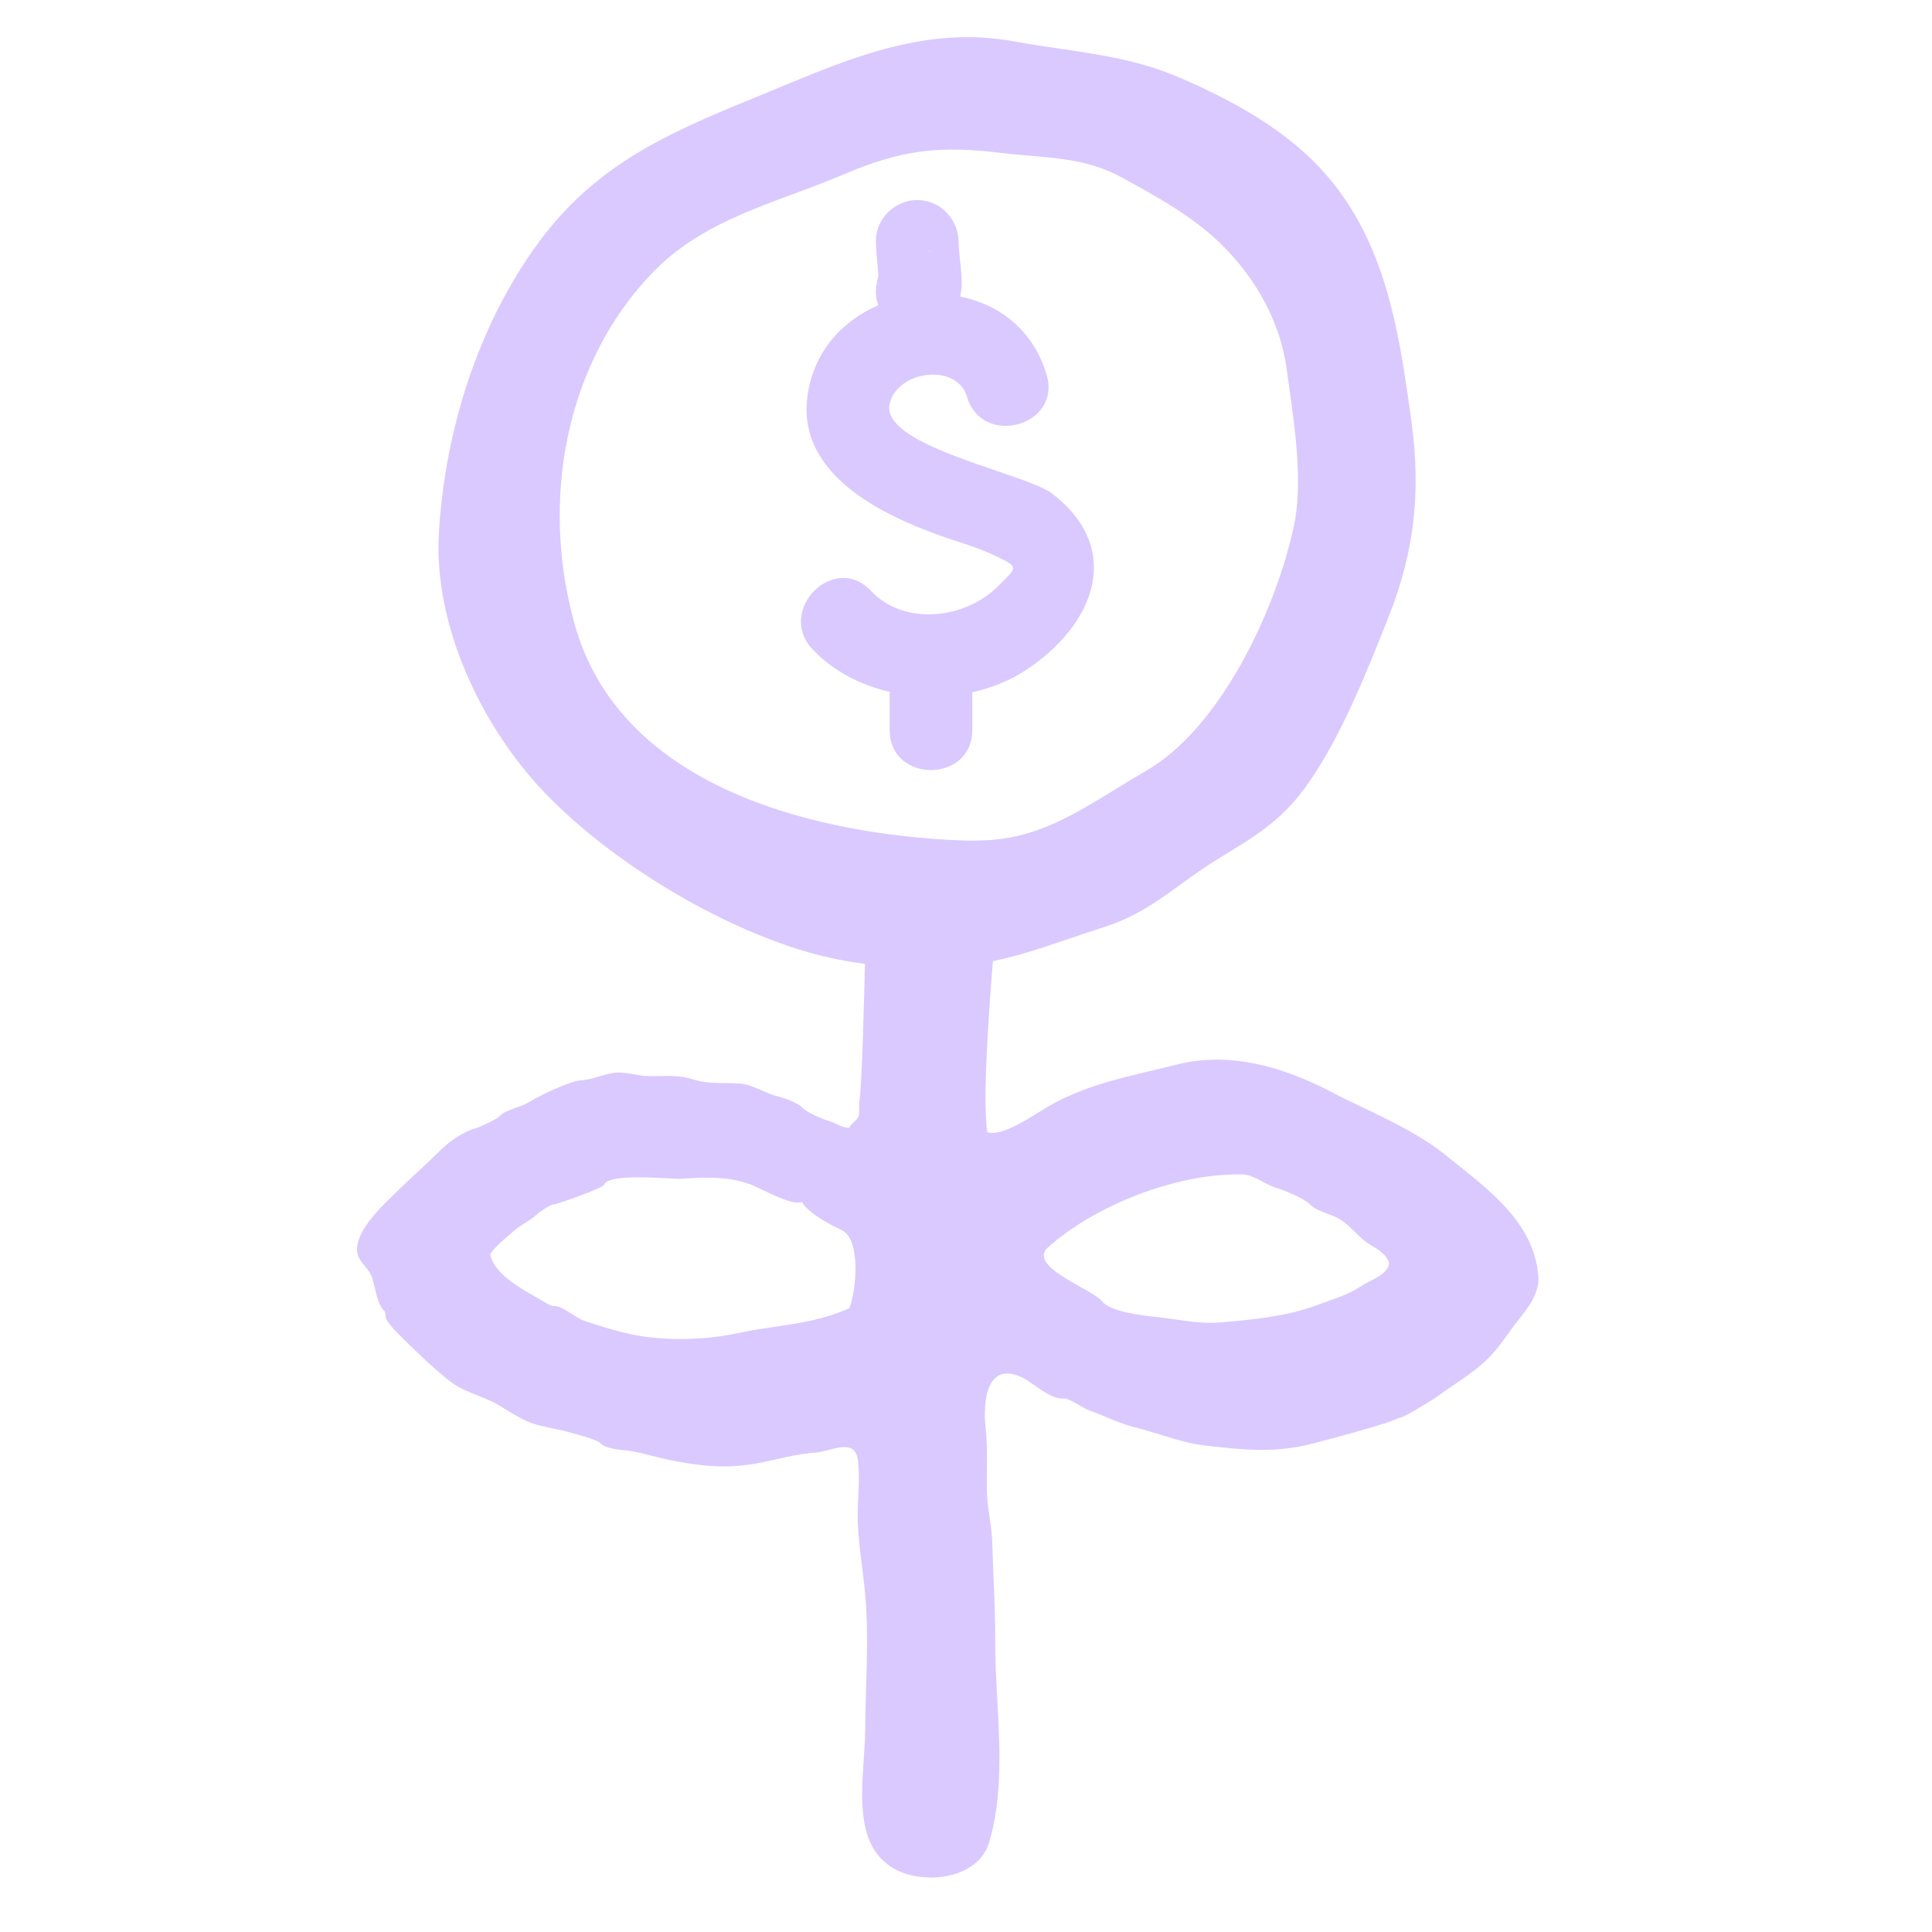
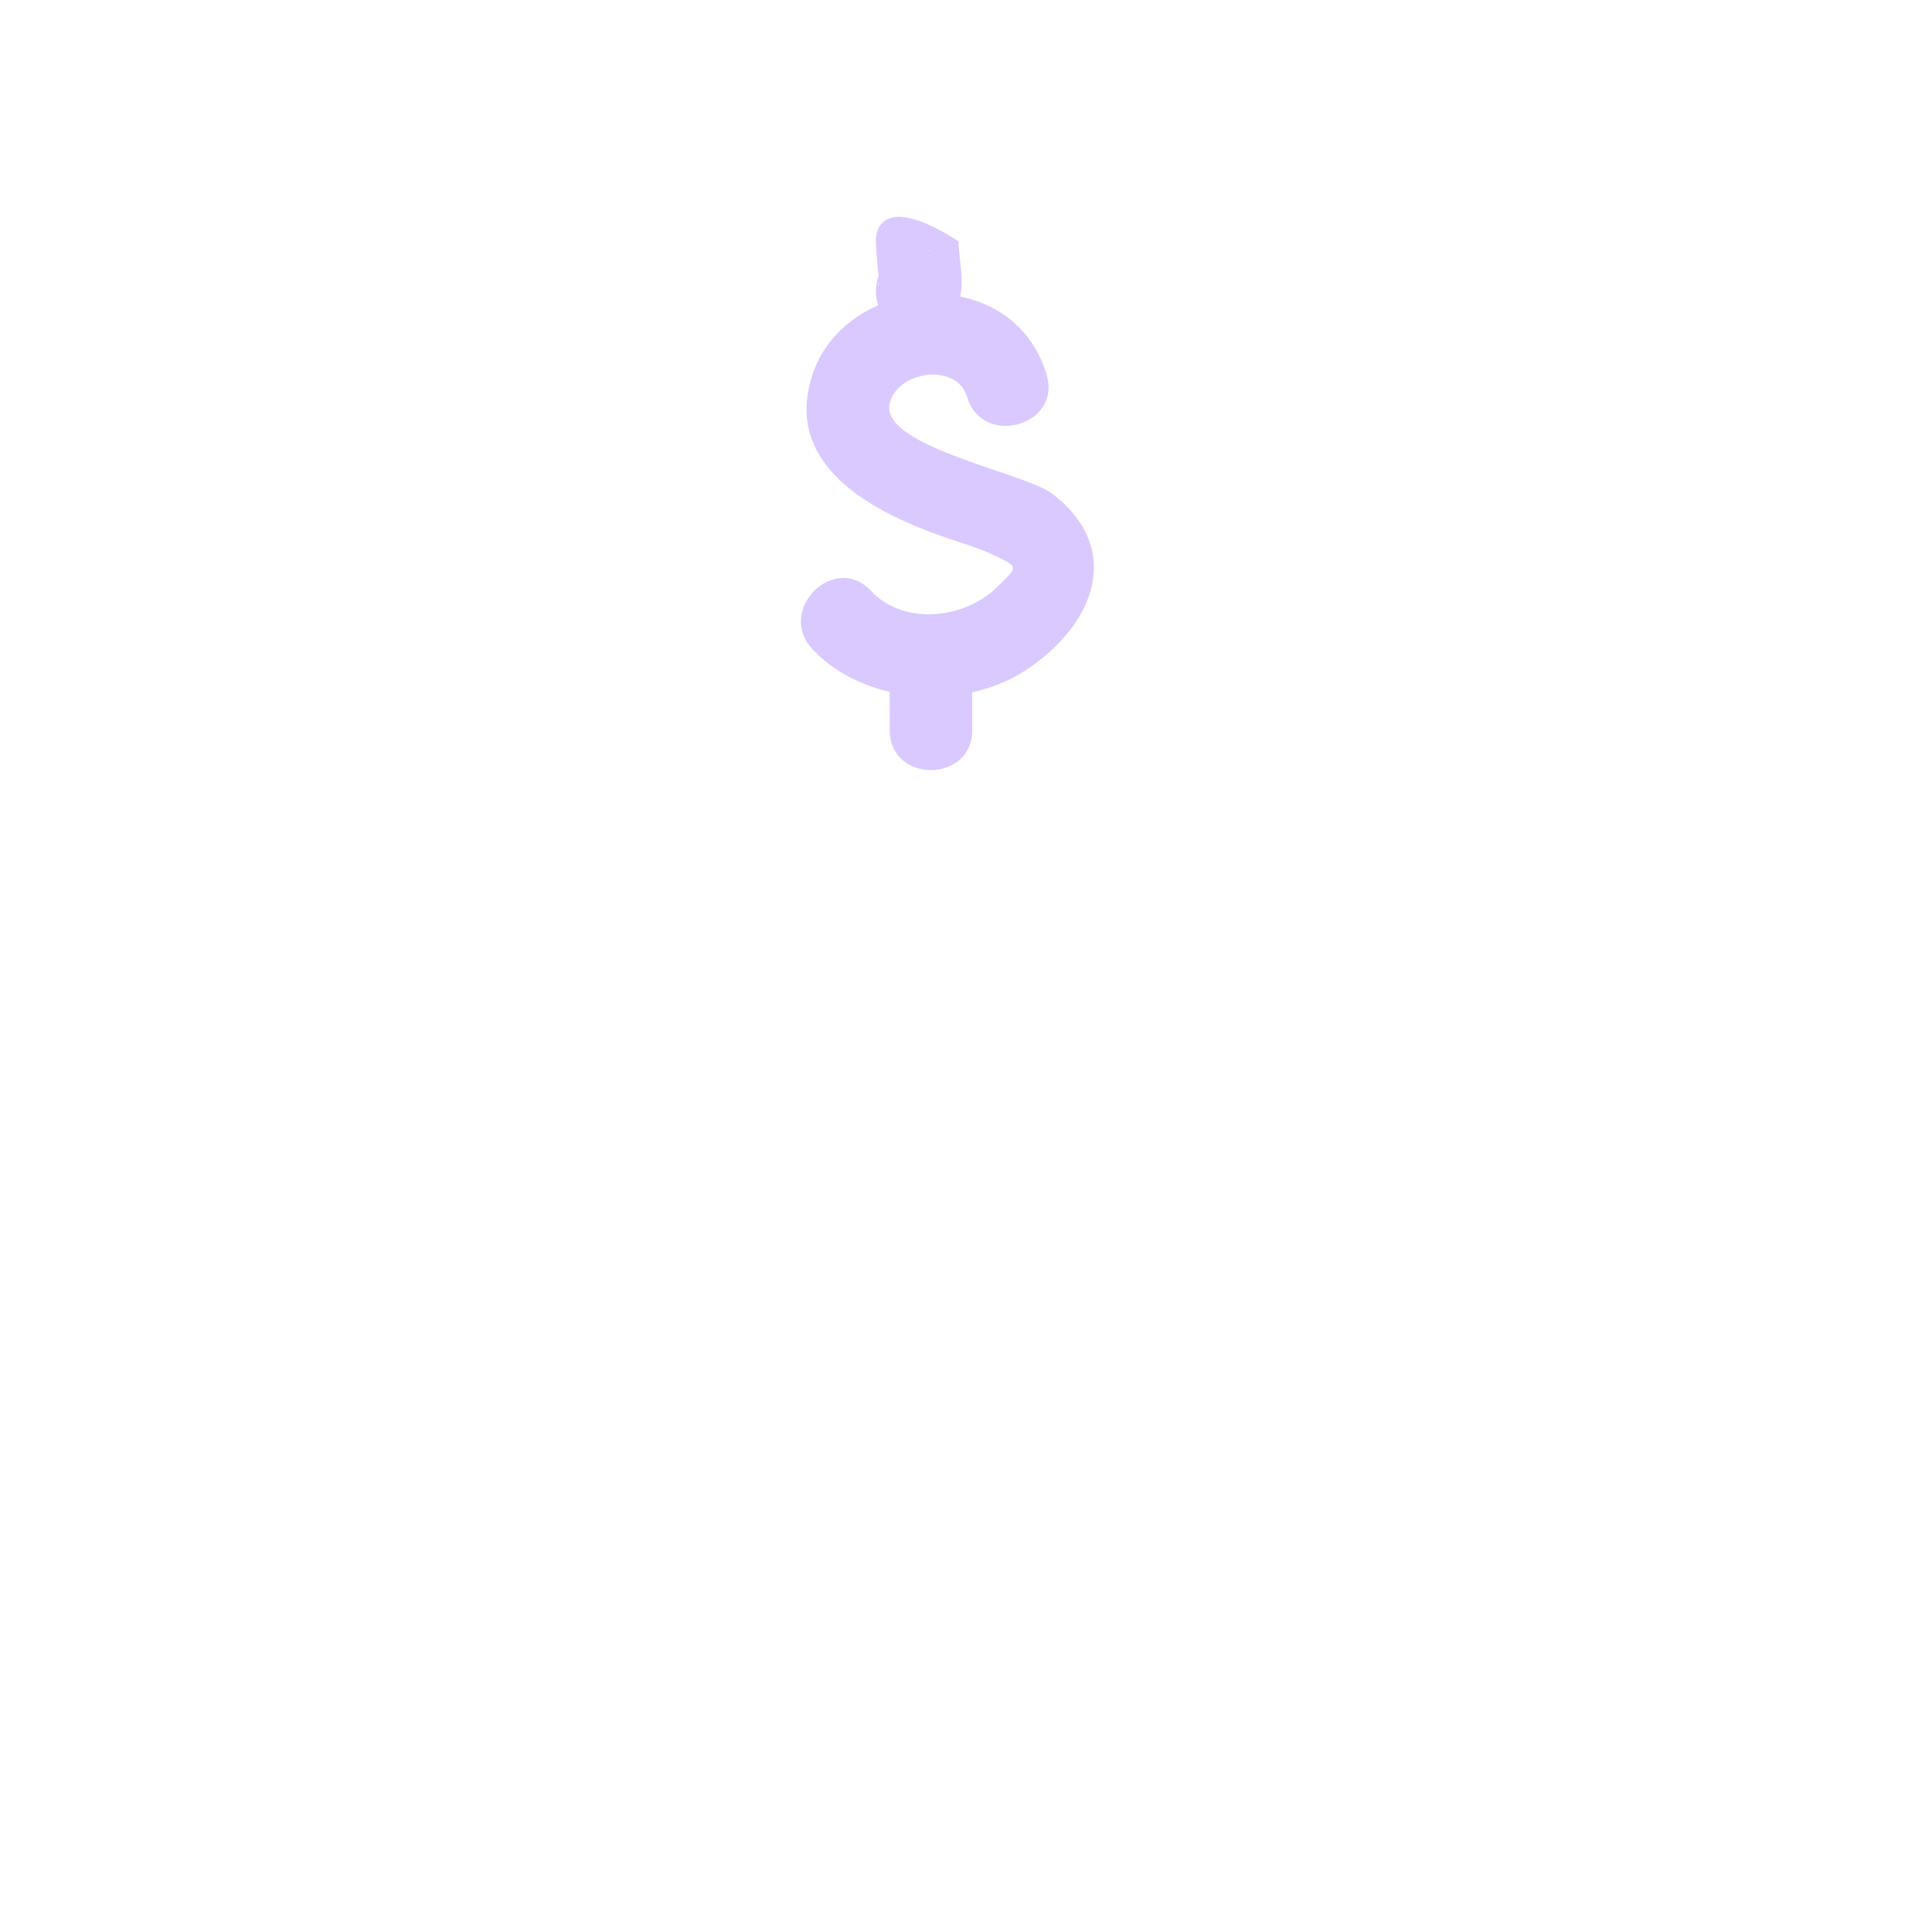
<svg xmlns="http://www.w3.org/2000/svg" width="52" height="52" viewBox="0 0 52 52" fill="none">
-   <path fill-rule="evenodd" clip-rule="evenodd" d="M23.575 6.495C23.579 6.714 23.598 6.933 23.62 7.152C23.629 7.244 23.638 7.336 23.645 7.429C23.558 7.683 23.548 7.971 23.639 8.216C22.656 8.639 21.87 9.492 21.726 10.718C21.485 12.772 23.731 13.858 25.321 14.422C25.466 14.474 25.612 14.522 25.757 14.569C26.083 14.676 26.408 14.783 26.724 14.931C27.398 15.248 27.398 15.249 26.977 15.664C26.938 15.701 26.896 15.743 26.851 15.788C25.984 16.654 24.34 16.862 23.439 15.9C22.456 14.852 20.887 16.427 21.866 17.472C22.414 18.056 23.153 18.439 23.949 18.622C23.947 18.655 23.945 18.689 23.945 18.724V19.651C23.945 21.085 26.169 21.085 26.169 19.651V18.724C26.169 18.693 26.168 18.663 26.166 18.633C26.685 18.519 27.177 18.321 27.604 18.041C29.467 16.823 30.262 14.766 28.313 13.282C28.073 13.099 27.482 12.898 26.809 12.668C25.454 12.205 23.768 11.63 23.945 10.864C24.152 9.972 25.753 9.755 26.028 10.681C26.433 12.053 28.579 11.468 28.171 10.089C27.811 8.875 26.886 8.192 25.845 7.982C25.86 7.908 25.871 7.83 25.878 7.747C25.896 7.507 25.869 7.264 25.841 7.021C25.822 6.845 25.802 6.67 25.8 6.496C25.79 5.89 25.301 5.384 24.688 5.384C24.087 5.383 23.566 5.889 23.575 6.495ZM23.637 7.701C23.633 7.703 23.634 7.668 23.654 7.593C23.652 7.662 23.642 7.7 23.637 7.701ZM25.017 6.745L24.994 6.748C25.018 6.756 25.041 6.764 25.064 6.773L25.017 6.745Z" fill="#DAC9FF" />
-   <path fill-rule="evenodd" clip-rule="evenodd" d="M34.965 3.982C37.208 5.906 37.615 8.607 37.99 11.354C38.243 13.21 38.08 14.809 37.392 16.556C36.815 18.021 36.139 19.731 35.252 21.026C34.57 22.022 33.89 22.439 32.982 22.995L32.844 23.08L32.734 23.148C32.38 23.367 32.071 23.591 31.772 23.808C31.146 24.262 30.565 24.684 29.702 24.958C29.389 25.057 29.089 25.16 28.795 25.259C28.096 25.497 27.433 25.722 26.724 25.87C26.612 27.265 26.444 29.587 26.573 30.474C26.926 30.58 27.54 30.197 27.968 29.931C28.059 29.873 28.143 29.822 28.213 29.781C29.112 29.262 30.066 29.037 31.055 28.803C31.262 28.754 31.47 28.705 31.68 28.652C33.114 28.29 34.548 28.722 35.814 29.38C36.113 29.537 36.416 29.682 36.718 29.826C37.498 30.2 38.273 30.57 38.975 31.141C39.068 31.217 39.162 31.293 39.258 31.369L39.262 31.372C40.228 32.145 41.295 32.999 41.404 34.346C41.441 34.798 41.142 35.178 40.877 35.515C40.829 35.576 40.781 35.636 40.737 35.695C40.69 35.76 40.641 35.827 40.592 35.896C40.452 36.092 40.304 36.299 40.129 36.485C39.837 36.796 39.445 37.062 39.075 37.313C38.912 37.424 38.753 37.531 38.609 37.639C38.596 37.648 37.647 38.251 37.637 38.156C37.646 38.248 35.487 38.814 35.339 38.852C34.326 39.113 33.535 39.028 32.511 38.917L32.5 38.915C32.047 38.866 31.652 38.744 31.246 38.618C31.032 38.552 30.815 38.485 30.585 38.427C30.279 38.352 29.99 38.233 29.701 38.113C29.563 38.056 29.425 38 29.285 37.948C29.232 37.928 29.148 37.879 29.056 37.826C28.896 37.734 28.715 37.629 28.637 37.641C28.401 37.676 28.086 37.456 27.827 37.275C27.72 37.2 27.623 37.132 27.545 37.092C26.549 36.583 26.453 37.739 26.527 38.42C26.57 38.806 26.566 39.187 26.562 39.57C26.56 39.755 26.558 39.942 26.562 40.129C26.566 40.37 26.601 40.606 26.635 40.842C26.669 41.072 26.702 41.301 26.708 41.535C26.716 41.857 26.73 42.178 26.743 42.499C26.766 43.033 26.789 43.568 26.785 44.106C26.782 44.635 26.811 45.181 26.841 45.732C26.912 47.025 26.985 48.35 26.628 49.574C26.326 50.613 24.795 50.746 24.018 50.269C23.089 49.699 23.173 48.463 23.248 47.347C23.267 47.065 23.285 46.791 23.287 46.537C23.289 46.166 23.3 45.794 23.311 45.421C23.334 44.646 23.356 43.87 23.302 43.1C23.278 42.773 23.238 42.453 23.199 42.136C23.152 41.758 23.105 41.383 23.088 41.008C23.077 40.766 23.088 40.526 23.1 40.285C23.116 39.957 23.131 39.629 23.09 39.3C23.032 38.836 22.661 38.932 22.305 39.025C22.18 39.057 22.058 39.089 21.951 39.097C21.563 39.125 21.231 39.2 20.888 39.277C20.706 39.318 20.522 39.359 20.324 39.395C19.475 39.548 18.716 39.438 17.969 39.284C17.826 39.255 17.687 39.219 17.55 39.184C17.297 39.118 17.047 39.054 16.779 39.032C16.629 39.019 16.273 38.972 16.172 38.852C16.094 38.76 15.624 38.632 15.401 38.571C15.37 38.563 15.344 38.556 15.324 38.55C15.171 38.507 15.013 38.474 14.857 38.441C14.746 38.417 14.638 38.394 14.534 38.368C14.214 38.302 13.908 38.115 13.62 37.94C13.517 37.877 13.416 37.815 13.318 37.761C13.201 37.696 13.048 37.636 12.886 37.571C12.633 37.471 12.358 37.362 12.162 37.214C11.736 36.892 11.297 36.469 10.88 36.06L10.876 36.057C10.709 35.892 10.492 35.68 10.399 35.514C10.385 35.489 10.381 35.447 10.377 35.404C10.371 35.349 10.366 35.293 10.338 35.271C10.206 35.163 10.145 34.906 10.09 34.67C10.059 34.536 10.029 34.409 9.988 34.319C9.949 34.234 9.886 34.157 9.822 34.08C9.723 33.959 9.622 33.836 9.611 33.678C9.574 33.14 10.213 32.525 10.617 32.136C10.665 32.09 10.71 32.047 10.749 32.008C10.938 31.822 11.103 31.669 11.27 31.515C11.448 31.35 11.627 31.184 11.836 30.977C12.129 30.686 12.489 30.454 12.827 30.359C12.956 30.323 13.394 30.105 13.439 30.05C13.521 29.948 13.682 29.89 13.861 29.825C14.001 29.775 14.151 29.72 14.284 29.638C14.524 29.488 15.349 29.093 15.628 29.078C15.796 29.071 15.956 29.023 16.117 28.975C16.245 28.937 16.373 28.898 16.508 28.879C16.713 28.851 16.904 28.886 17.085 28.919C17.169 28.934 17.251 28.949 17.331 28.957C17.491 28.968 17.642 28.965 17.789 28.963C18.075 28.957 18.348 28.952 18.652 29.051C18.941 29.145 19.223 29.148 19.512 29.151C19.643 29.153 19.776 29.154 19.911 29.164C20.12 29.179 20.305 29.262 20.494 29.345C20.63 29.405 20.768 29.467 20.917 29.503C21.087 29.546 21.489 29.687 21.588 29.807C21.686 29.926 22.147 30.127 22.317 30.175C22.391 30.196 22.455 30.226 22.518 30.256C22.622 30.306 22.723 30.354 22.862 30.354C22.872 30.304 22.921 30.259 22.973 30.212C23.032 30.157 23.096 30.099 23.113 30.025C23.128 29.96 23.126 29.887 23.125 29.814C23.123 29.749 23.121 29.683 23.132 29.622C23.2 29.234 23.261 26.789 23.281 25.944C22.672 25.863 22.07 25.733 21.483 25.549C19.124 24.808 16.443 23.163 14.727 21.405C13.004 19.641 11.661 16.877 11.813 14.333C11.976 11.582 12.875 8.719 14.512 6.505C16.026 4.457 17.919 3.608 20.177 2.685C20.41 2.59 20.642 2.494 20.873 2.397C22.962 1.528 24.983 0.686 27.303 1.116C27.722 1.193 28.134 1.254 28.541 1.313C29.624 1.472 30.672 1.627 31.734 2.082C32.866 2.568 34.022 3.173 34.965 3.982ZM30.82 20.764C32.823 19.62 34.266 16.547 34.78 14.357C35.091 13.173 34.871 11.63 34.689 10.358C34.668 10.208 34.647 10.061 34.628 9.92C34.458 8.675 33.824 7.545 32.954 6.658C32.175 5.862 31.172 5.313 30.206 4.784L30.192 4.777C29.379 4.331 28.581 4.264 27.729 4.192C27.469 4.171 27.204 4.148 26.932 4.115C25.241 3.906 24.218 4.05 22.697 4.698C22.255 4.886 21.807 5.053 21.361 5.218C19.992 5.726 18.643 6.227 17.58 7.322C15.199 9.778 14.541 13.499 15.469 16.809C16.666 21.078 21.631 22.376 25.485 22.602C26.649 22.671 27.411 22.608 28.467 22.118C29 21.87 29.509 21.558 30.017 21.246C30.284 21.082 30.55 20.918 30.82 20.764ZM33.415 31.609C31.627 31.578 29.44 32.468 28.209 33.571C27.817 33.925 28.505 34.314 29.073 34.634C29.338 34.784 29.578 34.919 29.667 35.029C29.896 35.309 30.731 35.403 31.144 35.449L31.22 35.457C31.366 35.474 31.509 35.495 31.65 35.515C32.05 35.573 32.436 35.628 32.856 35.593C33.697 35.52 34.605 35.435 35.382 35.15C35.486 35.111 35.589 35.075 35.69 35.04C36.027 34.922 36.345 34.811 36.658 34.603C36.716 34.565 36.789 34.527 36.867 34.486C37.096 34.368 37.365 34.229 37.388 33.996C37.326 33.779 37.13 33.657 36.941 33.54C36.862 33.491 36.785 33.443 36.719 33.389C36.631 33.317 36.551 33.239 36.471 33.161C36.346 33.038 36.221 32.915 36.066 32.818C35.977 32.762 35.854 32.715 35.729 32.668C35.542 32.597 35.351 32.525 35.263 32.418C35.159 32.292 34.587 32.04 34.407 31.991C34.254 31.949 34.118 31.877 33.986 31.806C33.802 31.708 33.624 31.613 33.415 31.609ZM20.874 35.708C20.55 35.755 20.222 35.804 19.881 35.878C18.901 36.086 17.759 36.105 16.805 35.871C16.396 35.77 16.084 35.67 15.726 35.55C15.642 35.522 15.53 35.452 15.412 35.377C15.224 35.26 15.021 35.132 14.894 35.151C14.842 35.159 14.668 35.055 14.553 34.986C14.532 34.973 14.512 34.962 14.496 34.952C14.465 34.935 14.433 34.916 14.399 34.897C13.964 34.649 13.275 34.256 13.195 33.752C13.341 33.542 13.57 33.351 13.777 33.178C13.822 33.14 13.866 33.104 13.908 33.068C13.946 33.035 14.041 32.974 14.139 32.911C14.26 32.832 14.385 32.752 14.411 32.72C14.455 32.664 14.821 32.408 14.9 32.418C14.97 32.428 16.227 31.97 16.251 31.898C16.339 31.63 17.367 31.683 17.956 31.714C18.132 31.723 18.269 31.73 18.33 31.726C18.965 31.686 19.583 31.656 20.178 31.871C20.27 31.904 20.396 31.965 20.536 32.032C20.893 32.204 21.345 32.421 21.585 32.355C21.774 32.673 22.377 32.975 22.655 33.11C23.184 33.366 23.044 34.734 22.861 35.21C22.181 35.515 21.538 35.61 20.874 35.708Z" fill="#DAC9FF" />
+   <path fill-rule="evenodd" clip-rule="evenodd" d="M23.575 6.495C23.579 6.714 23.598 6.933 23.62 7.152C23.629 7.244 23.638 7.336 23.645 7.429C23.558 7.683 23.548 7.971 23.639 8.216C22.656 8.639 21.87 9.492 21.726 10.718C21.485 12.772 23.731 13.858 25.321 14.422C25.466 14.474 25.612 14.522 25.757 14.569C26.083 14.676 26.408 14.783 26.724 14.931C27.398 15.248 27.398 15.249 26.977 15.664C26.938 15.701 26.896 15.743 26.851 15.788C25.984 16.654 24.34 16.862 23.439 15.9C22.456 14.852 20.887 16.427 21.866 17.472C22.414 18.056 23.153 18.439 23.949 18.622C23.947 18.655 23.945 18.689 23.945 18.724V19.651C23.945 21.085 26.169 21.085 26.169 19.651V18.724C26.169 18.693 26.168 18.663 26.166 18.633C26.685 18.519 27.177 18.321 27.604 18.041C29.467 16.823 30.262 14.766 28.313 13.282C28.073 13.099 27.482 12.898 26.809 12.668C25.454 12.205 23.768 11.63 23.945 10.864C24.152 9.972 25.753 9.755 26.028 10.681C26.433 12.053 28.579 11.468 28.171 10.089C27.811 8.875 26.886 8.192 25.845 7.982C25.86 7.908 25.871 7.83 25.878 7.747C25.896 7.507 25.869 7.264 25.841 7.021C25.822 6.845 25.802 6.67 25.8 6.496C24.087 5.383 23.566 5.889 23.575 6.495ZM23.637 7.701C23.633 7.703 23.634 7.668 23.654 7.593C23.652 7.662 23.642 7.7 23.637 7.701ZM25.017 6.745L24.994 6.748C25.018 6.756 25.041 6.764 25.064 6.773L25.017 6.745Z" fill="#DAC9FF" />
</svg>